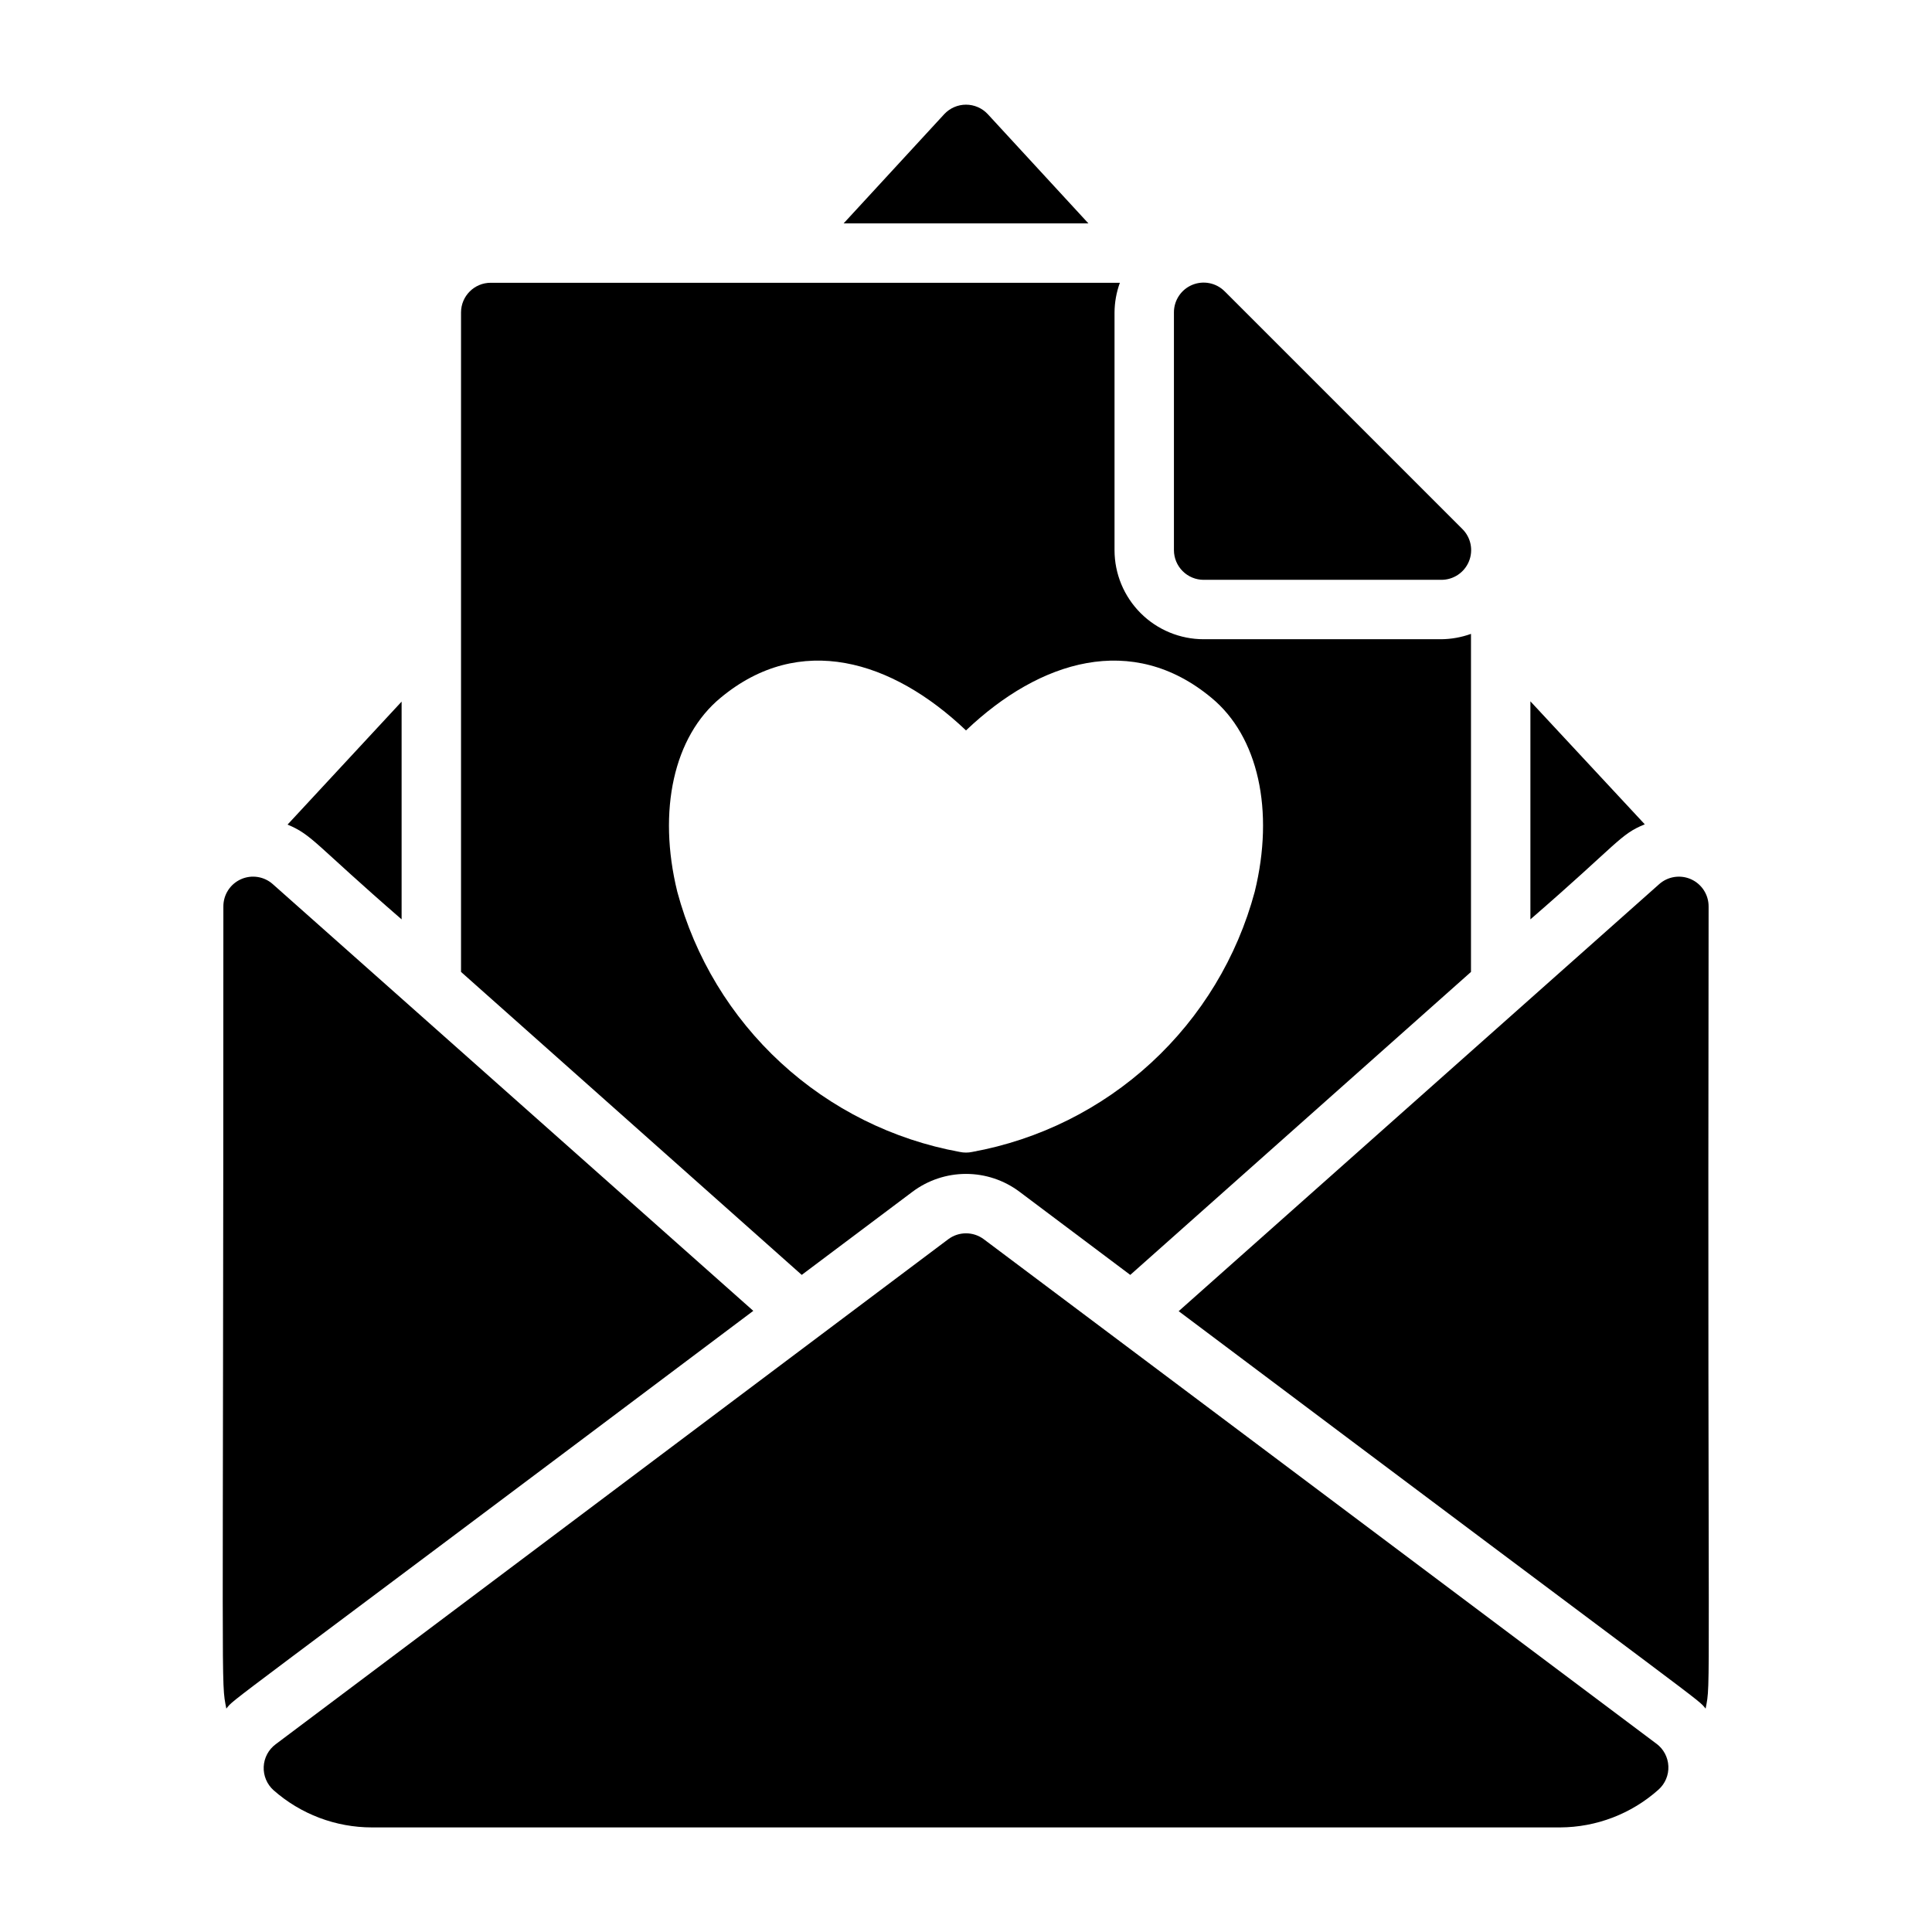
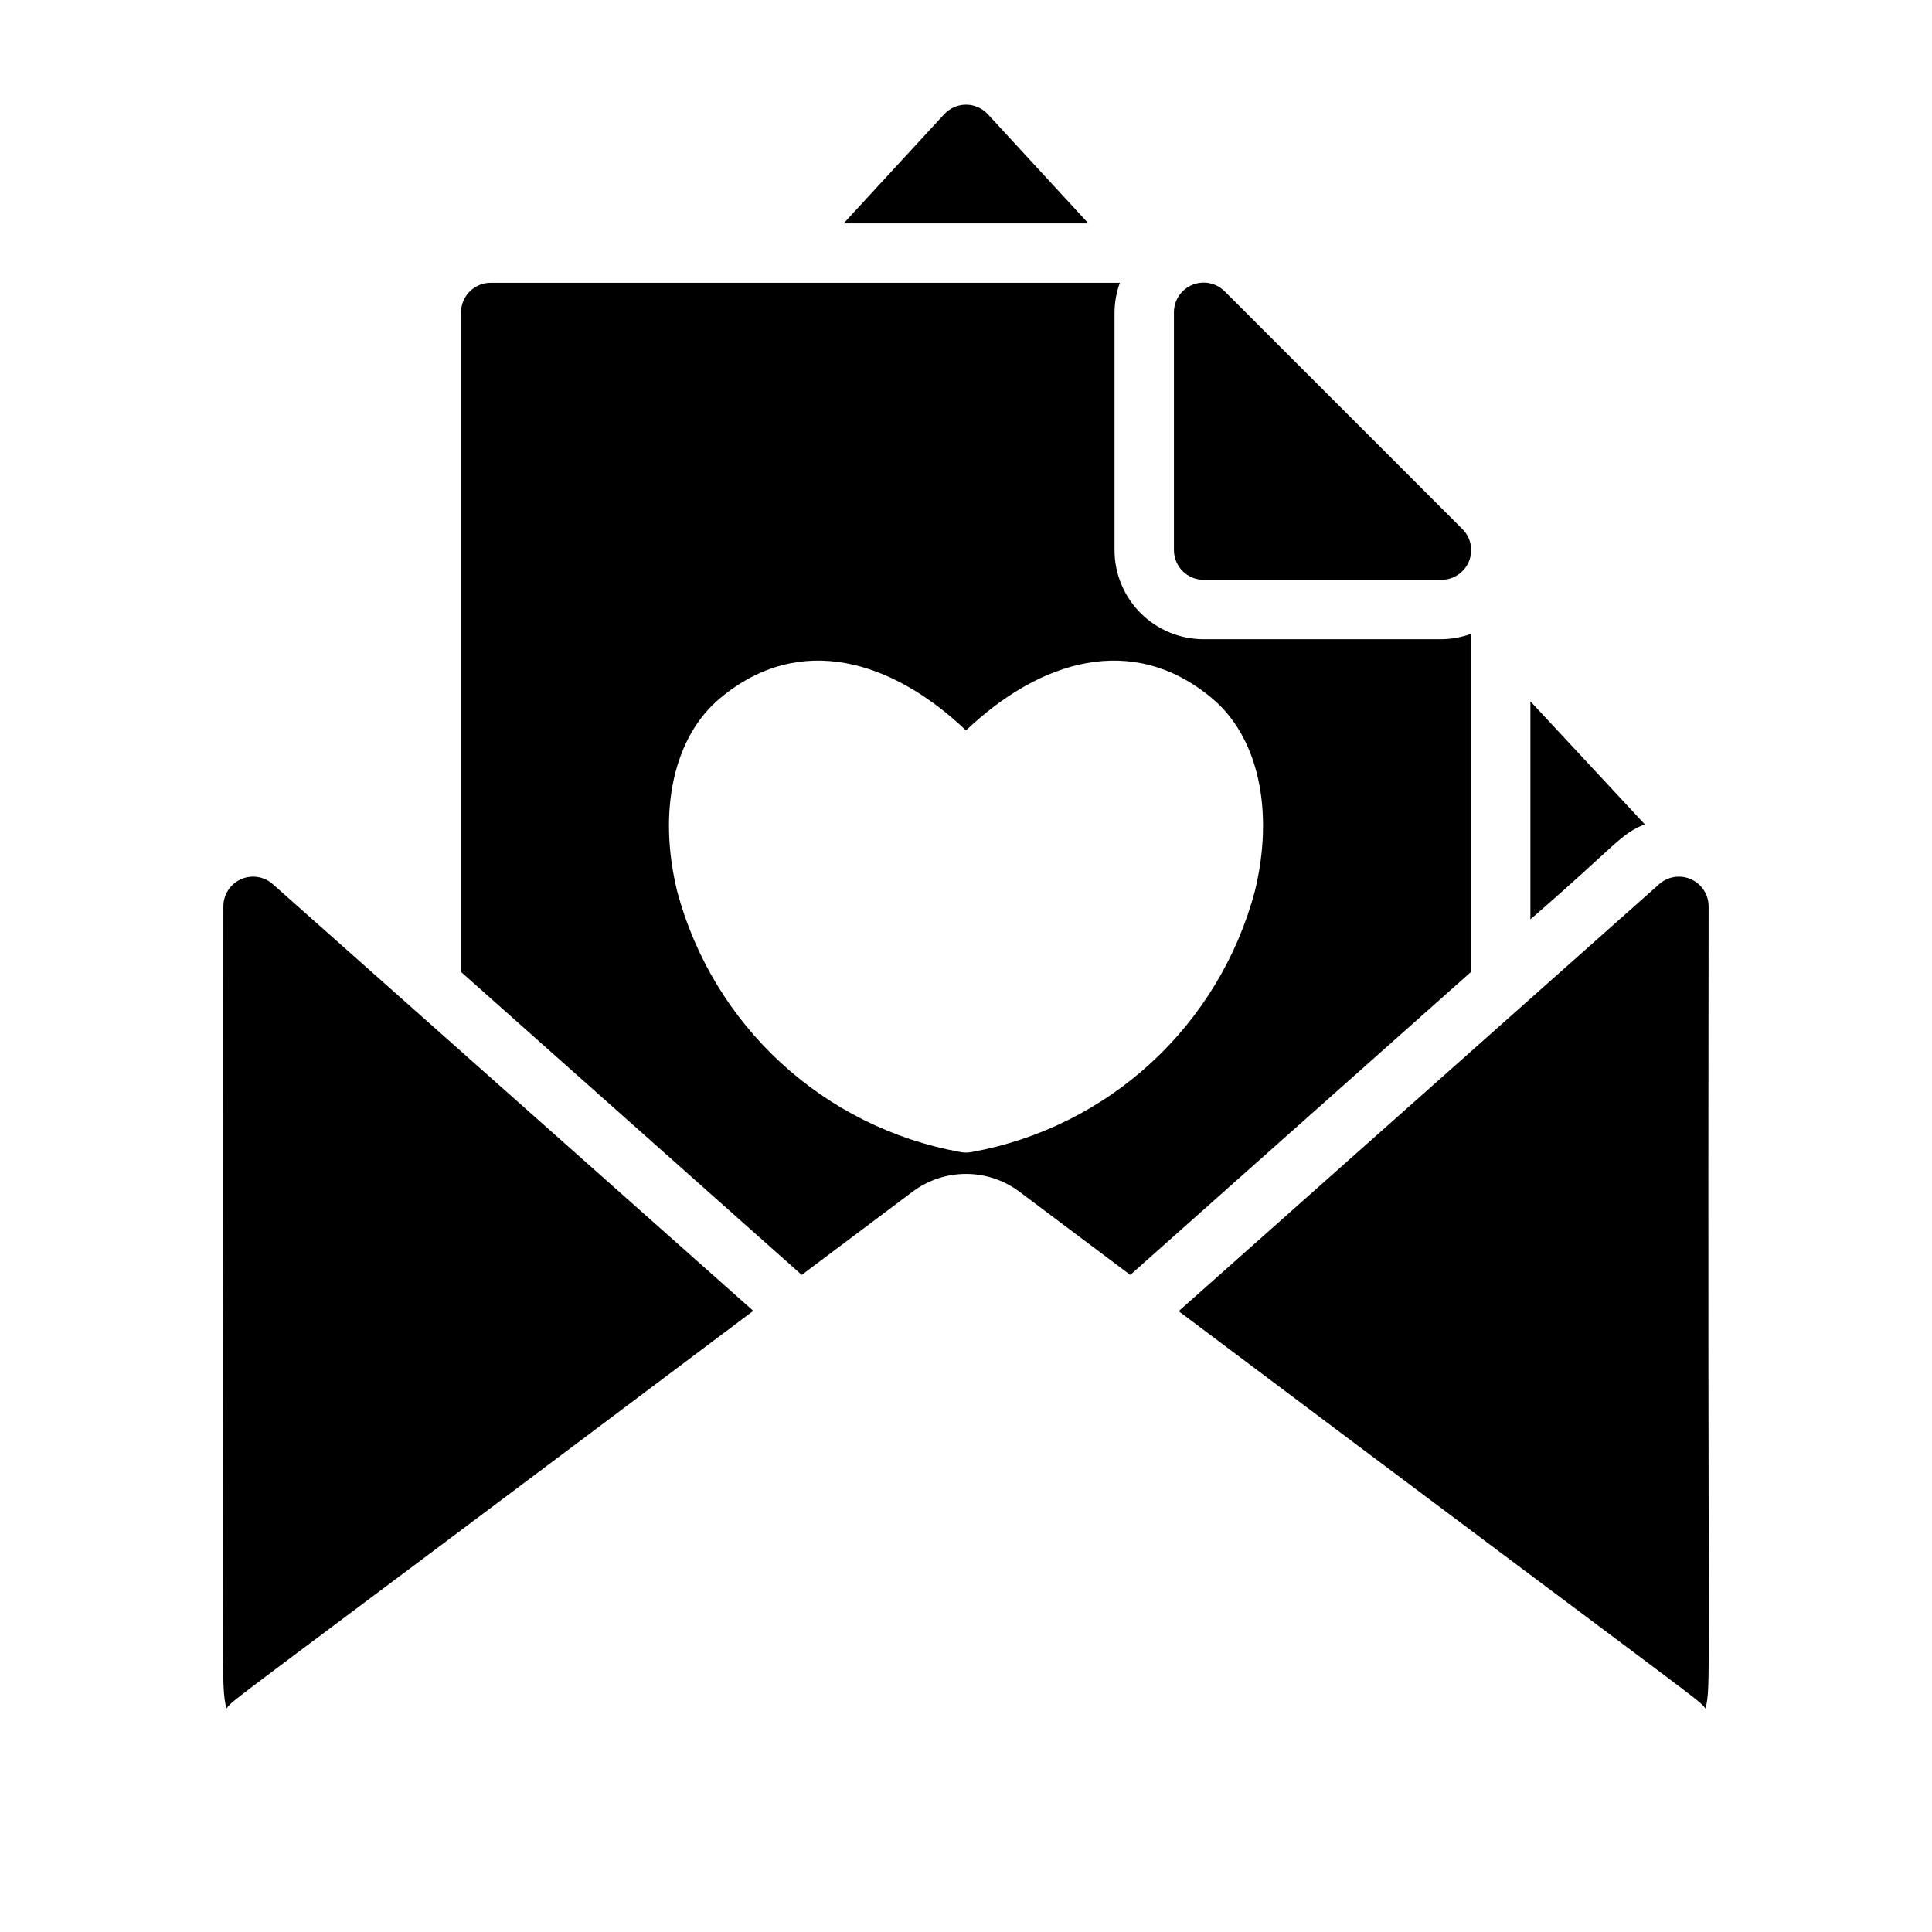
<svg xmlns="http://www.w3.org/2000/svg" fill="#000000" width="800px" height="800px" version="1.1" viewBox="144 144 512 512">
  <g>
-     <path d="m250.43 387.64v-57.703l-30.227 32.59c6.609 2.754 7.242 5.195 30.227 25.113z" />
    <path d="m405.75 174.23c-1.488-1.59-3.57-2.492-5.746-2.492-2.18 0-4.258 0.902-5.75 2.492l-26.684 28.969h64.867z" />
    <path d="m579.88 362.45-30.309-32.59v57.781c23.617-20.469 23.617-22.438 30.309-25.191z" />
    <path d="m462.98 297.66h62.977-0.004c3.199 0.016 6.09-1.902 7.316-4.856s0.547-6.356-1.727-8.609l-62.977-62.977v0.004c-2.25-2.273-5.652-2.953-8.605-1.73-2.953 1.227-4.871 4.121-4.856 7.316v62.977c0 2.09 0.832 4.09 2.309 5.566 1.473 1.477 3.477 2.309 5.566 2.309z" />
    <path d="m203.98 596.8c2.441-2.992-4.488 2.914 139.65-105.41l-127.29-113.04c-2.316-2.094-5.652-2.617-8.5-1.34-2.848 1.281-4.668 4.121-4.644 7.242 0 214.83-0.711 204.67 0.785 212.55z" />
    <path d="m596.01 596.8c1.496-7.871 0.473 2.676 0.789-212.54v-0.004c0.023-3.121-1.801-5.961-4.648-7.242-2.848-1.277-6.184-0.754-8.5 1.34l-127.29 113.12c144.14 108.24 137.21 102.41 139.65 105.33z" />
-     <path d="m582.95 606.09-178.22-133.67c-2.801-2.102-6.648-2.102-9.449 0l-178.22 133.82c-1.902 1.41-3.07 3.602-3.176 5.969-0.105 2.367 0.859 4.656 2.625 6.231 7.199 6.348 16.465 9.848 26.059 9.844h314.88c9.617-0.039 18.887-3.598 26.059-10 1.77-1.574 2.734-3.863 2.625-6.231-0.105-2.367-1.273-4.559-3.176-5.969z" />
    <path d="m385.83 459.82c4.09-3.062 9.062-4.723 14.172-4.723s10.082 1.66 14.168 4.723l29.363 22.043 90.293-80.293v-89.586c-2.527 0.91-5.188 1.391-7.875 1.418h-62.973c-6.266 0-12.273-2.488-16.699-6.918-4.43-4.43-6.918-10.434-6.918-16.699v-62.977c0.02-2.684 0.5-5.348 1.418-7.871h-166.73c-4.348 0-7.871 3.523-7.871 7.871v174.76l90.289 80.293zm-62.344-79.504c-5.273-21.492-0.945-41.172 11.492-51.406 20.941-17.398 45.422-9.996 65.023 8.66 19.602-18.656 44.082-26.055 65.023-8.66 12.438 10.234 16.766 29.914 11.492 51.406-4.672 17.398-14.188 33.117-27.441 45.324-13.25 12.211-29.695 20.402-47.422 23.633-1.09 0.234-2.219 0.234-3.309 0-17.727-3.231-34.172-11.422-47.422-23.633-13.254-12.207-22.77-27.926-27.438-45.324z" />
  </g>
</svg>